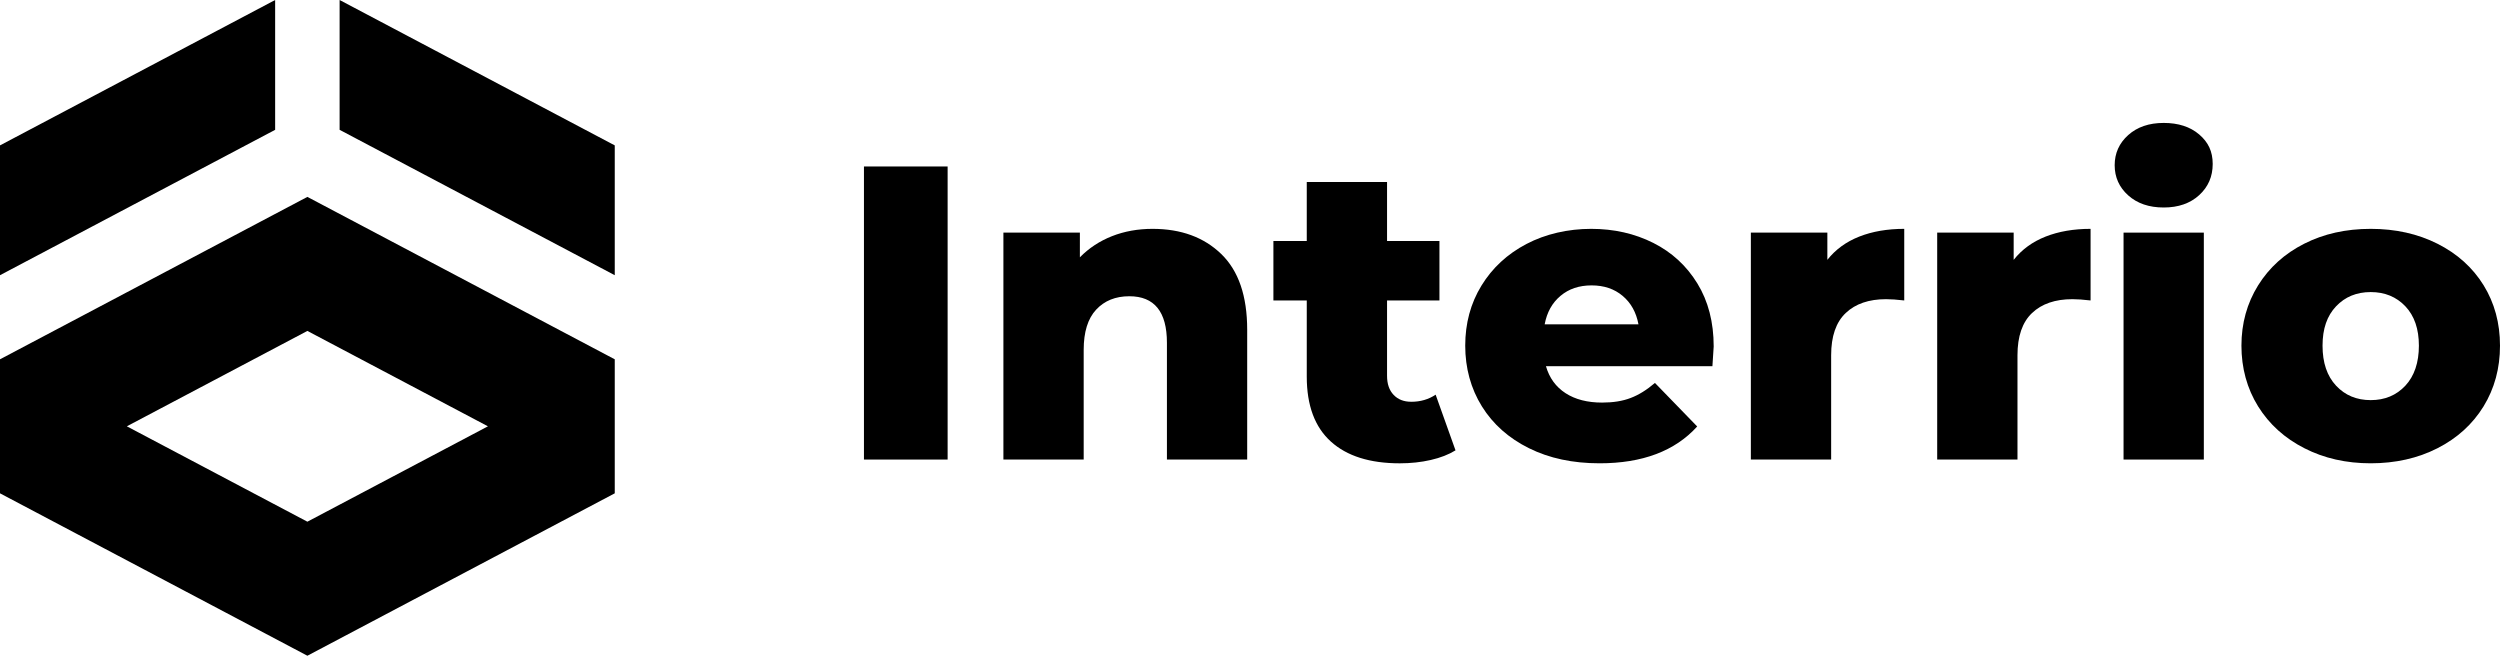
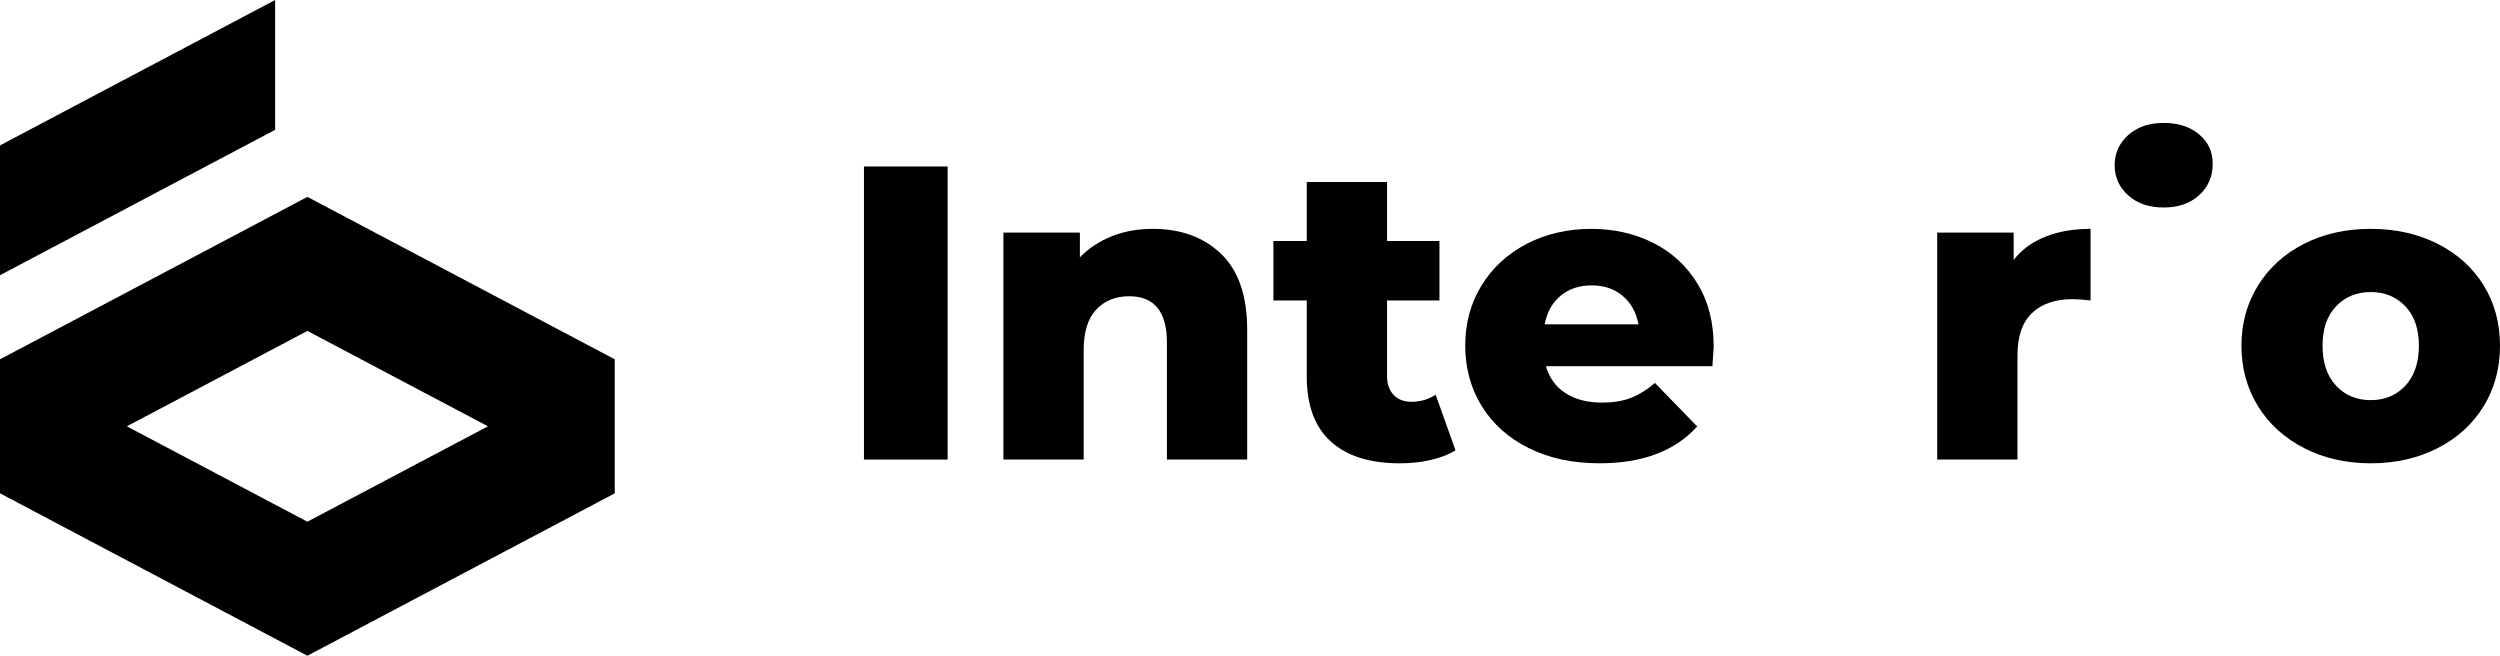
<svg xmlns="http://www.w3.org/2000/svg" width="122" height="32" viewBox="0 0 122 32" fill="none">
  <path d="M46.244 8.124H42.161V22.426H46.244V8.124Z" fill="black" />
  <path d="M56.245 11.168C55.53 11.168 54.87 11.287 54.265 11.525C53.66 11.764 53.138 12.108 52.698 12.557V11.352H48.966V22.425H52.884V17.073C52.884 16.201 53.086 15.547 53.492 15.111C53.897 14.675 54.437 14.457 55.11 14.457C56.334 14.457 56.946 15.213 56.946 16.725V22.426H60.863V16.092C60.863 14.444 60.441 13.211 59.595 12.394C58.75 11.577 57.633 11.168 56.244 11.168H56.245Z" fill="black" />
  <path d="M68.864 19.606C68.506 19.606 68.221 19.494 68.008 19.269C67.794 19.045 67.688 18.735 67.688 18.34V14.662H70.245V11.761H67.688V8.88H63.77V11.761H62.142V14.662H63.77V18.381C63.77 19.784 64.162 20.84 64.946 21.548C65.729 22.256 66.85 22.61 68.307 22.61C68.843 22.61 69.348 22.556 69.822 22.447C70.296 22.338 70.699 22.181 71.029 21.977L70.059 19.26C69.716 19.491 69.317 19.607 68.863 19.607L68.864 19.606Z" fill="black" />
  <path d="M83.628 16.91C83.628 15.725 83.363 14.699 82.833 13.835C82.304 12.971 81.586 12.31 80.68 11.854C79.771 11.397 78.761 11.168 77.647 11.168C76.533 11.168 75.427 11.414 74.493 11.905C73.558 12.395 72.825 13.073 72.296 13.937C71.766 14.801 71.503 15.78 71.503 16.869C71.503 17.959 71.775 18.959 72.317 19.832C72.859 20.702 73.627 21.384 74.617 21.874C75.607 22.365 76.753 22.609 78.061 22.609C80.15 22.609 81.738 22.01 82.823 20.812L80.761 18.687C80.362 19.029 79.968 19.273 79.576 19.421C79.184 19.572 78.721 19.646 78.183 19.646C77.469 19.646 76.873 19.494 76.4 19.188C75.926 18.88 75.607 18.442 75.442 17.869H83.566C83.607 17.258 83.628 16.937 83.628 16.909V16.91ZM75.38 15.827C75.489 15.241 75.746 14.778 76.153 14.438C76.558 14.096 77.064 13.927 77.669 13.927C78.273 13.927 78.779 14.097 79.184 14.438C79.589 14.778 79.848 15.241 79.957 15.827H75.38H75.38Z" fill="black" />
-   <path d="M89.175 12.68V11.352H85.442V22.425H89.36V17.338C89.36 16.412 89.597 15.724 90.071 15.275C90.546 14.825 91.202 14.6 92.041 14.6C92.275 14.6 92.57 14.621 92.927 14.662V11.168C92.103 11.168 91.371 11.294 90.731 11.546C90.092 11.798 89.573 12.176 89.175 12.68V12.68Z" fill="black" />
  <path d="M98.267 12.68V11.352H94.535V22.425H98.453V17.338C98.453 16.412 98.69 15.724 99.164 15.275C99.638 14.825 100.295 14.6 101.134 14.6C101.367 14.6 101.663 14.621 102.02 14.662V11.168C101.196 11.168 100.464 11.294 99.824 11.546C99.185 11.798 98.666 12.176 98.268 12.68L98.267 12.68Z" fill="black" />
-   <path d="M107.547 11.352H103.629V22.426H107.547V11.352Z" fill="black" />
  <path d="M107.32 6.561C106.88 6.186 106.303 5.999 105.588 5.999C104.874 5.999 104.296 6.197 103.856 6.592C103.416 6.987 103.196 7.477 103.196 8.063C103.196 8.648 103.416 9.139 103.856 9.534C104.296 9.929 104.873 10.126 105.588 10.126C106.303 10.126 106.88 9.925 107.32 9.523C107.76 9.122 107.98 8.614 107.98 8.001C107.98 7.388 107.76 6.936 107.32 6.561Z" fill="black" />
  <path d="M121.197 13.916C120.661 13.052 119.911 12.379 118.948 11.894C117.986 11.41 116.902 11.168 115.691 11.168C114.48 11.168 113.398 11.41 112.444 11.894C111.488 12.378 110.738 13.056 110.196 13.926C109.654 14.799 109.382 15.78 109.382 16.869C109.382 17.959 109.654 18.959 110.196 19.832C110.738 20.702 111.491 21.384 112.455 21.874C113.415 22.365 114.495 22.609 115.691 22.609C116.887 22.609 117.986 22.365 118.948 21.874C119.911 21.384 120.661 20.702 121.197 19.832C121.732 18.959 122 17.971 122 16.869C122 15.767 121.732 14.782 121.197 13.916V13.916ZM117.382 18.821C116.943 19.291 116.379 19.526 115.691 19.526C115.003 19.526 114.439 19.291 114 18.821C113.561 18.35 113.34 17.7 113.34 16.87C113.34 16.039 113.561 15.411 114 14.948C114.439 14.485 115.003 14.253 115.691 14.253C116.379 14.253 116.942 14.485 117.382 14.948C117.821 15.411 118.042 16.052 118.042 16.87C118.042 17.687 117.821 18.35 117.382 18.821Z" fill="black" />
  <path d="M0 7.095L13.427 0V6.335L0 13.43V7.095Z" fill="black" />
-   <path d="M30 7.095V13.43L16.573 6.335V1.37329e-06L30 7.095Z" fill="black" />
  <path d="M15 9.608L5.89902e-07 17.534V24.074L15 32L30 24.074V17.534L15 9.608ZM15 25.459L6.19 20.804L15 16.149L23.811 20.804L15 25.459Z" fill="black" />
</svg>